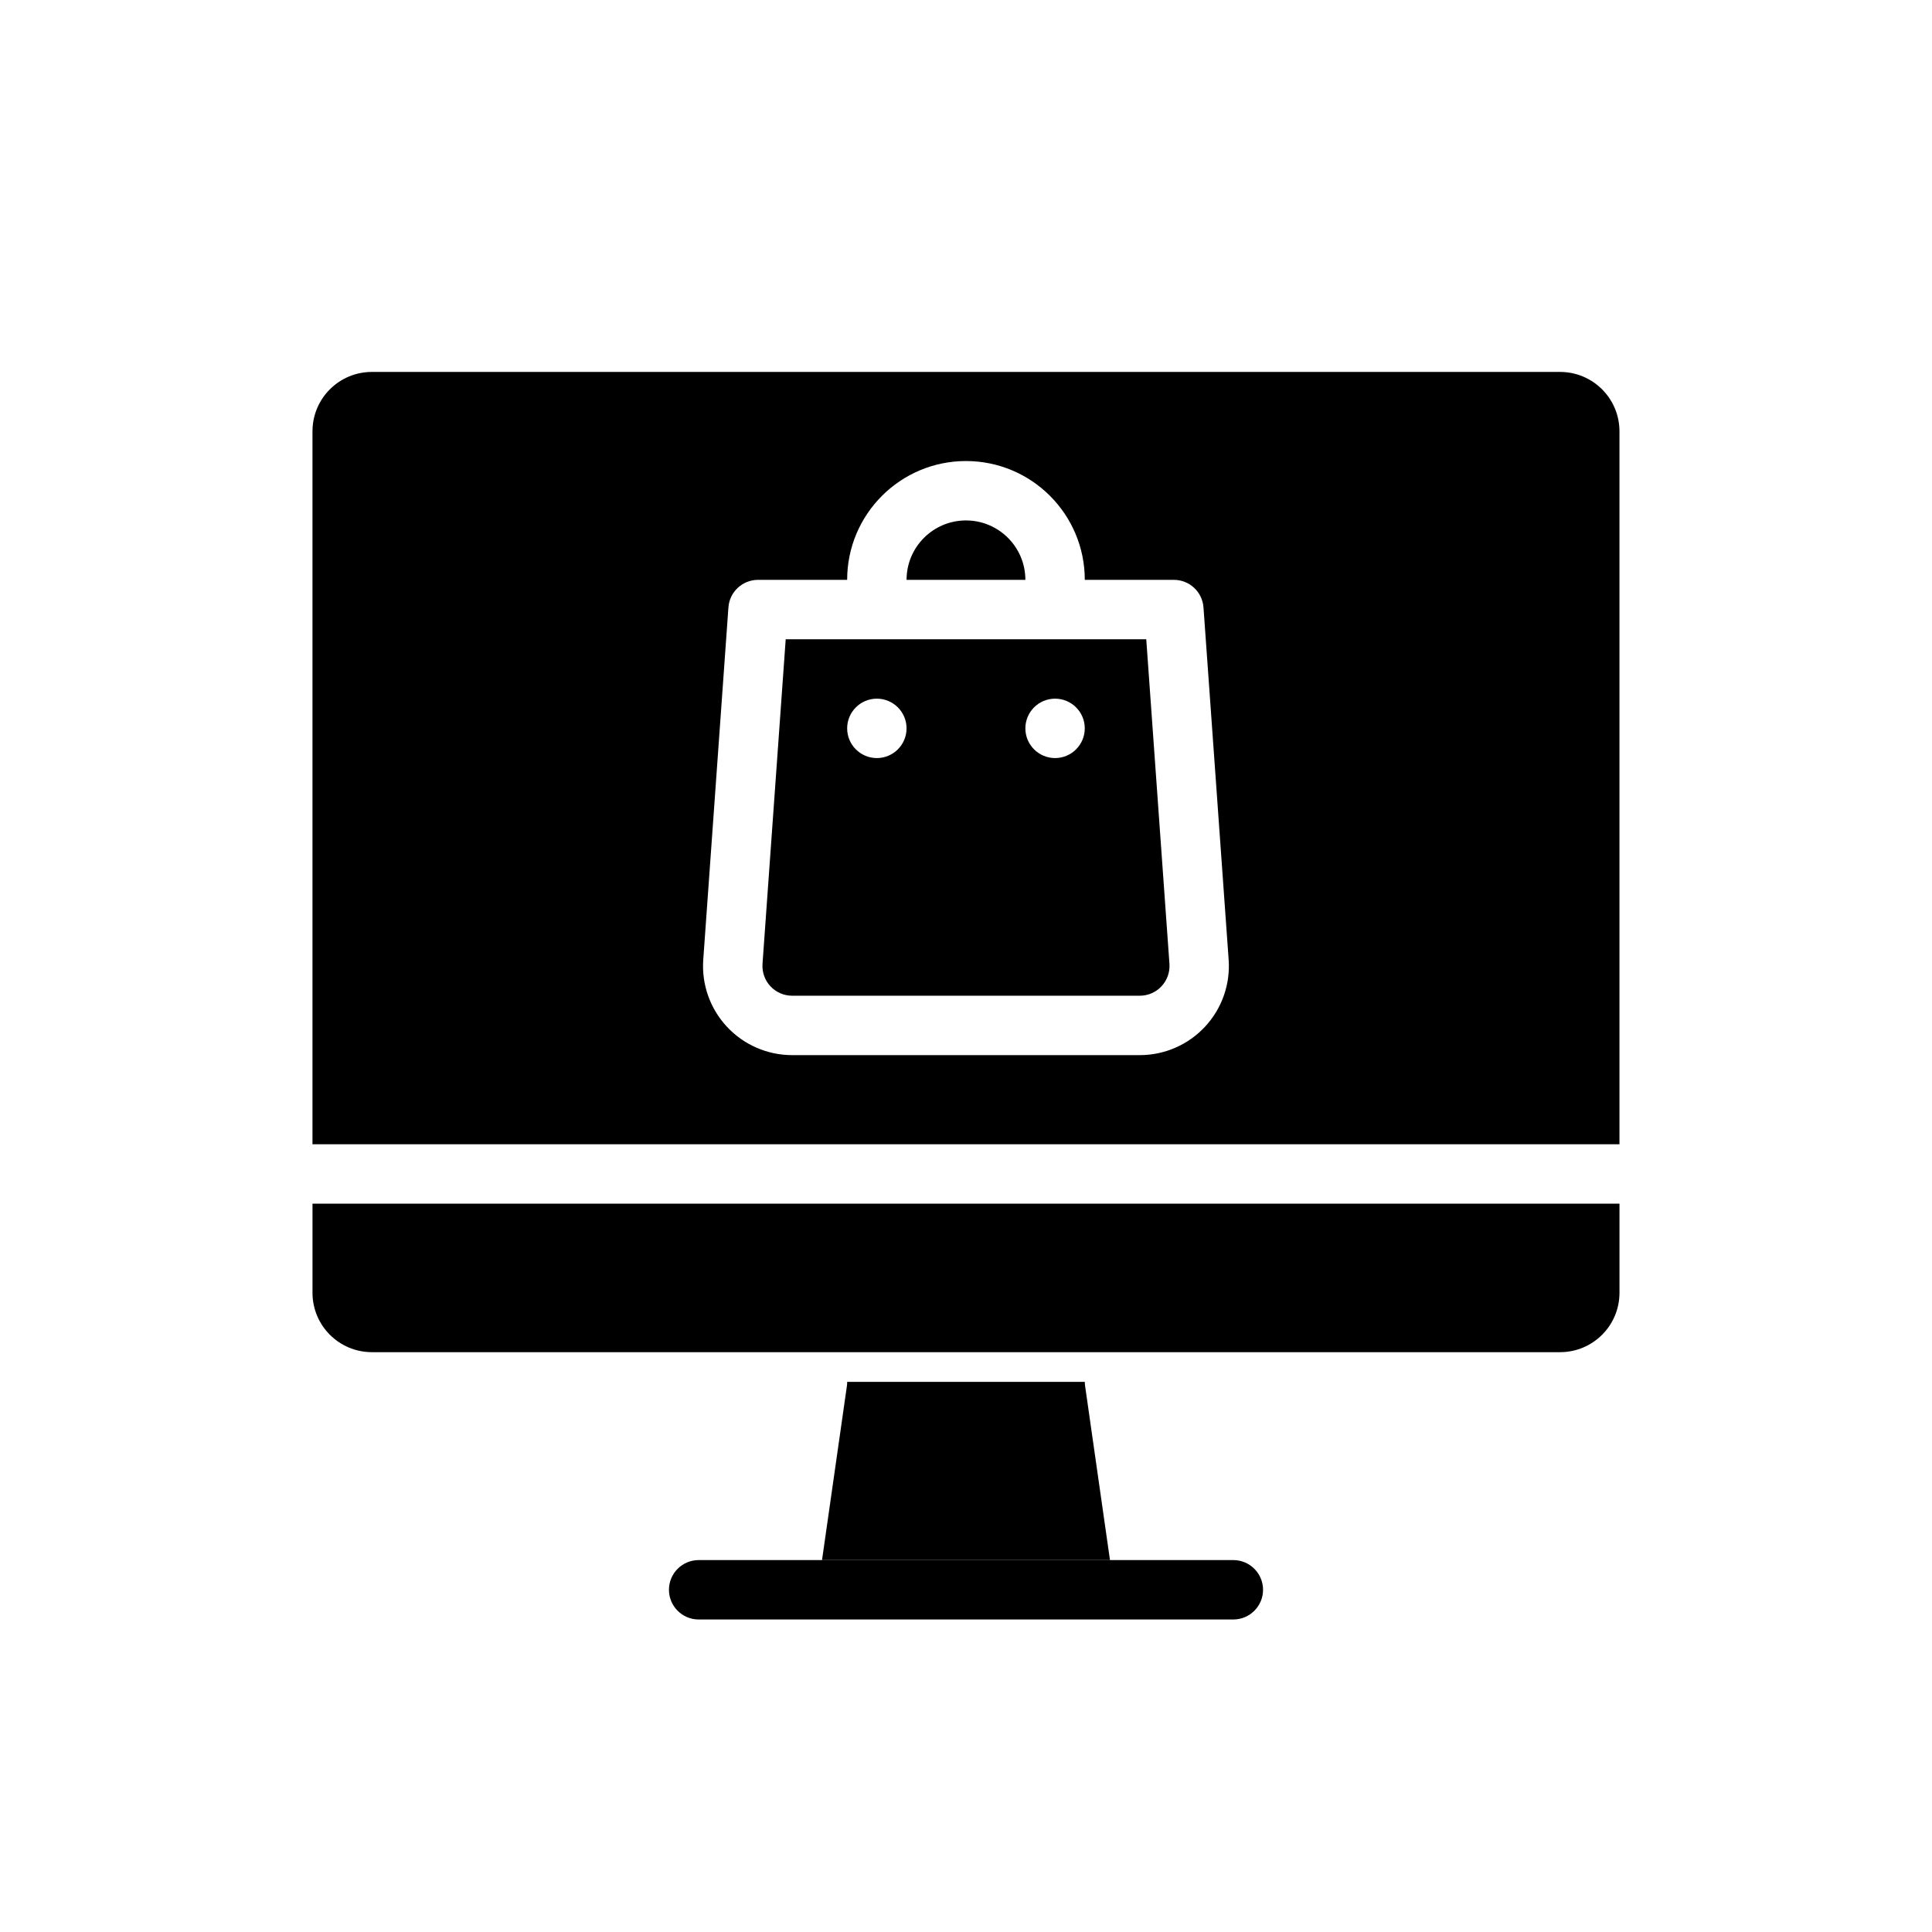
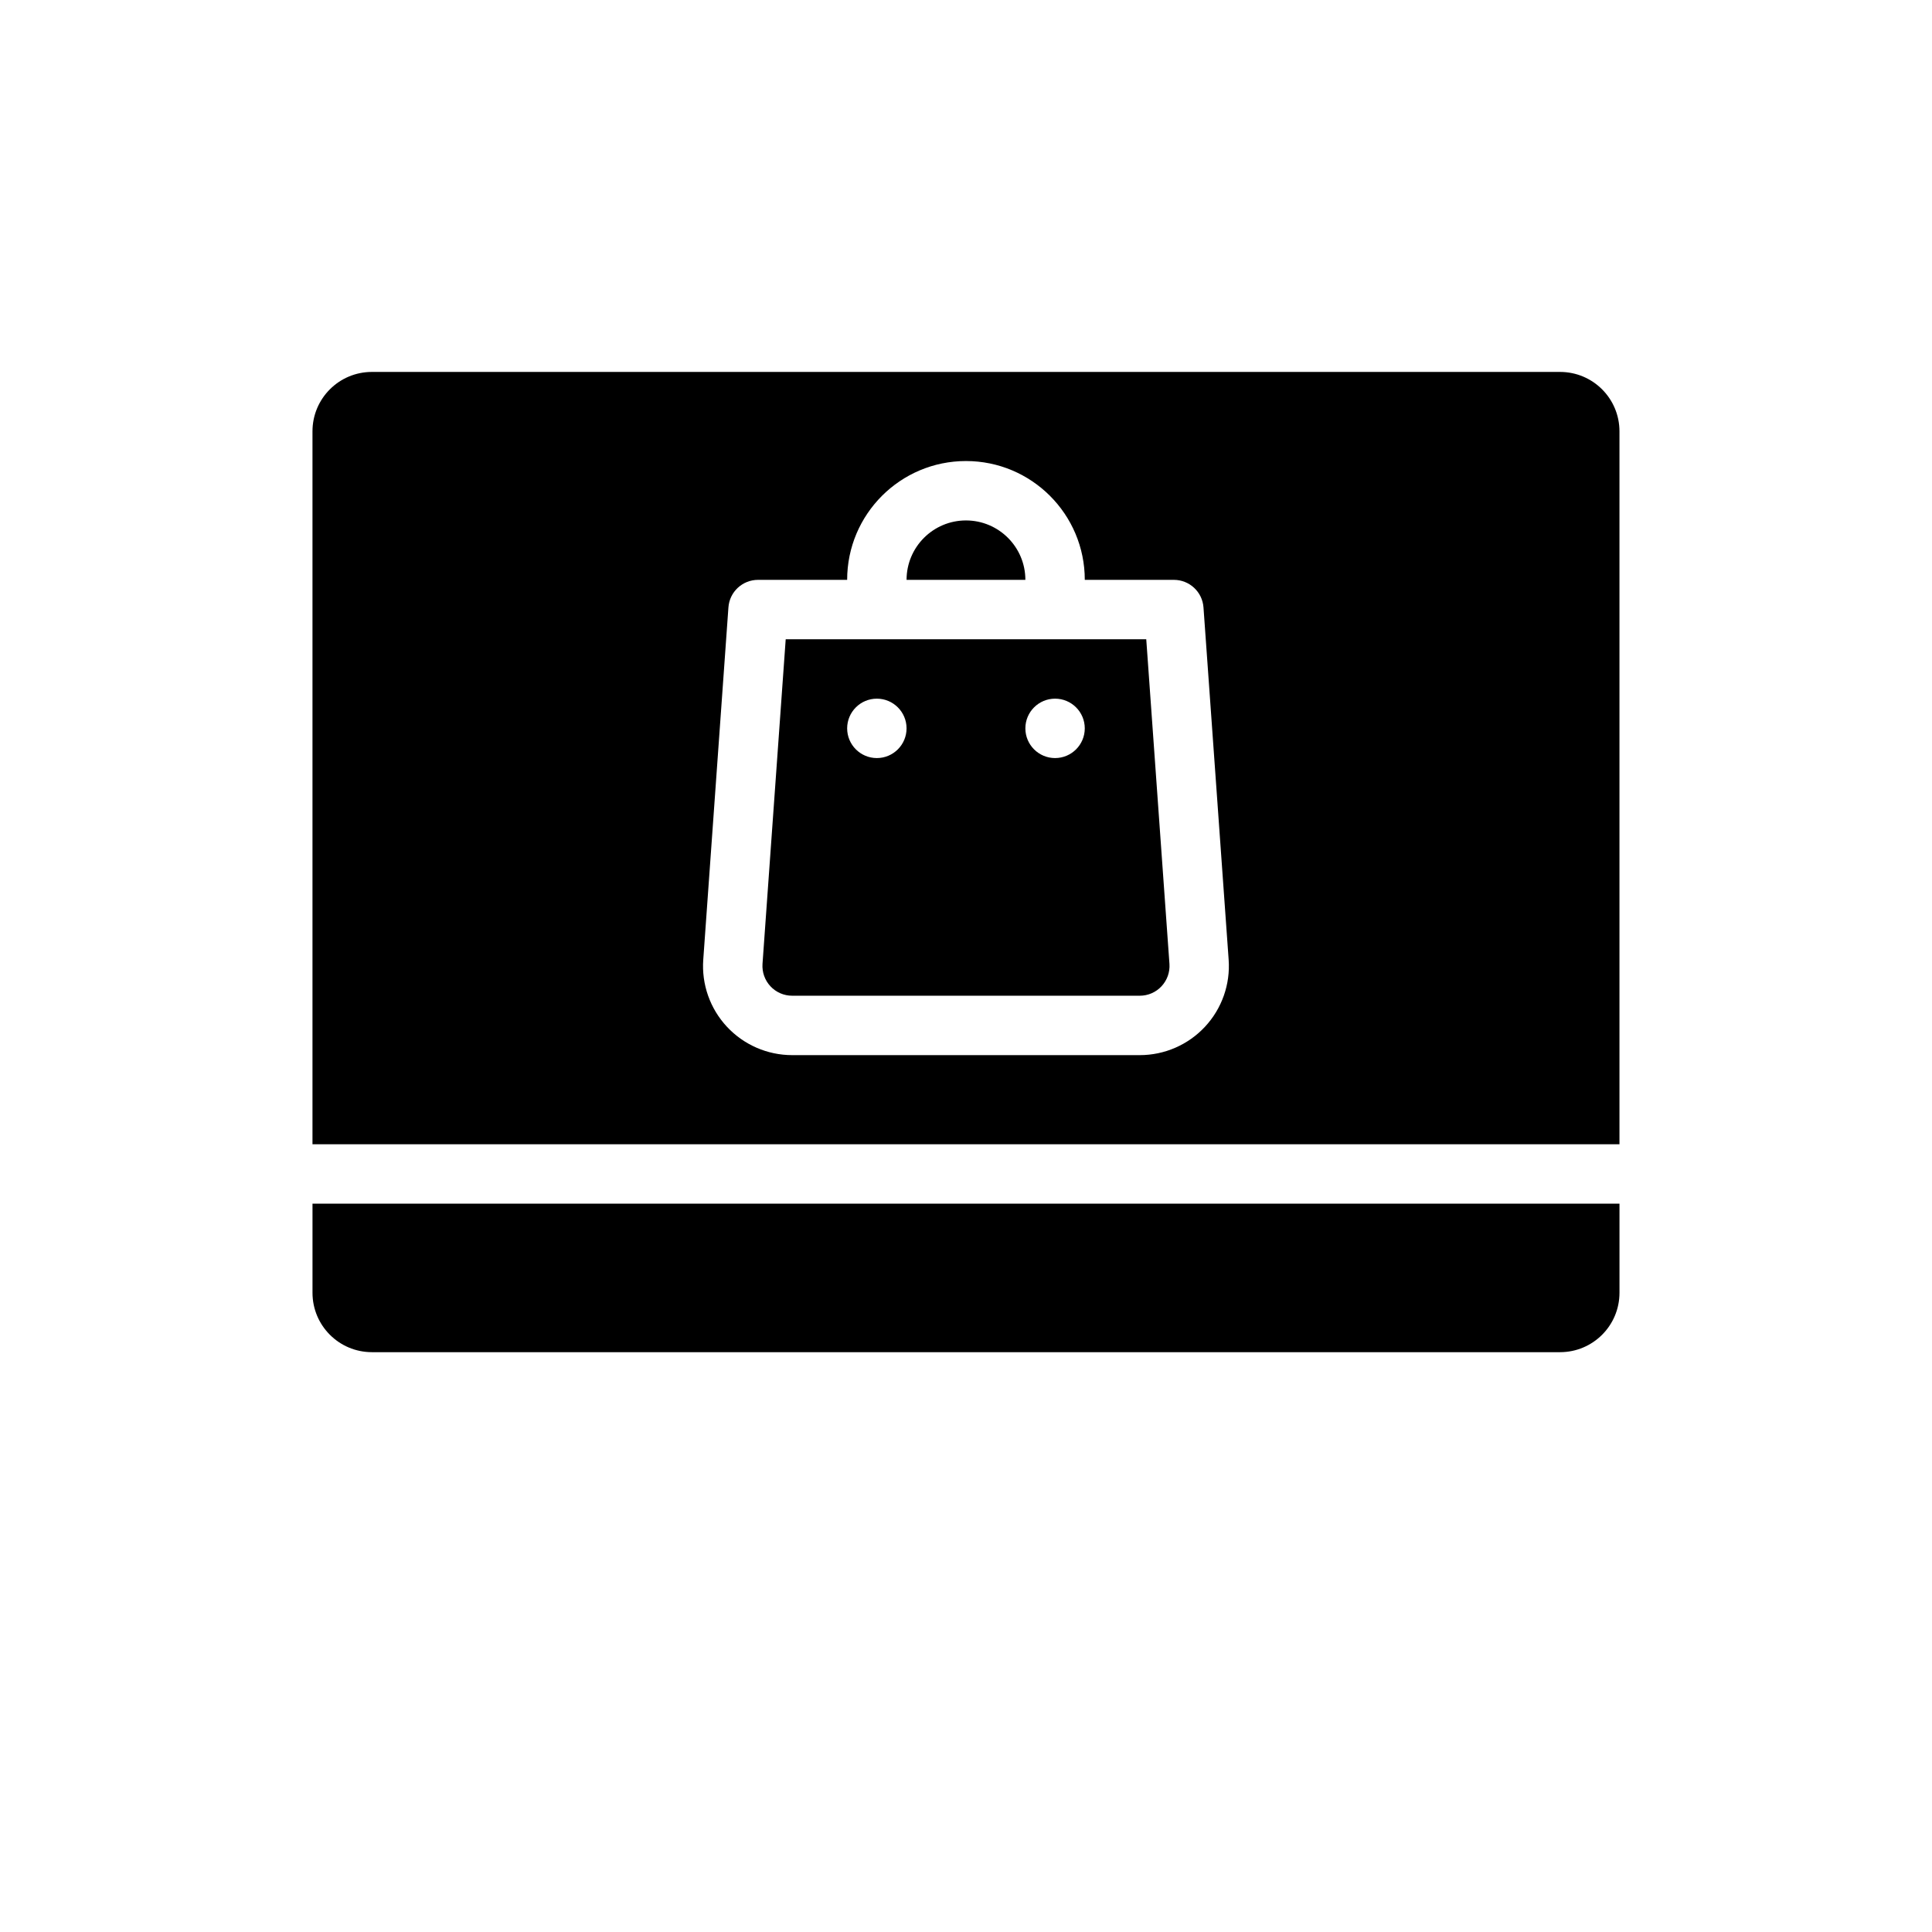
<svg xmlns="http://www.w3.org/2000/svg" fill="#000000" width="800px" height="800px" version="1.1" viewBox="144 144 512 512">
  <g fill-rule="evenodd">
-     <path d="m431.49 510.21h-62.977c0 0.371-0.023 0.738-0.078 1.109l-6.59 46.121h76.312l-6.59-46.121c-0.055-0.371-0.078-0.738-0.078-1.109z" />
-     <path d="m329.15 573.18h141.7c4.344 0 7.871-3.527 7.871-7.871s-3.527-7.871-7.871-7.871h-141.7c-4.344 0-7.871 3.527-7.871 7.871s3.527 7.871 7.871 7.871z" />
    <path d="m573.18 462.98v23.617c0 8.699-7.047 15.742-15.742 15.742h-314.88c-8.699 0-15.742-7.047-15.742-15.742v-23.617zm-346.37-15.742v-188.93c0-8.699 7.047-15.742 15.742-15.742h314.88c8.699 0 15.742 7.047 15.742 15.742v188.93zm204.67-149.57c0-17.383-14.105-31.488-31.488-31.488s-31.488 14.105-31.488 31.488h-23.617c-4.133 0-7.559 3.188-7.848 7.312l-6.668 93.34c-0.473 6.543 1.801 12.98 6.266 17.773 4.473 4.801 10.73 7.527 17.285 7.527h92.133c6.559 0 12.816-2.723 17.285-7.527 4.465-4.793 6.738-11.234 6.266-17.773l-6.668-93.34c-0.293-4.125-3.715-7.312-7.848-7.312h-23.617zm-9.375 15.742h0.309 25.355s6.148 86.035 6.148 86.035c0.148 2.18-0.605 4.32-2.094 5.918-1.488 1.605-3.574 2.512-5.762 2.512h-92.133c-2.188 0-4.273-0.906-5.762-2.512-1.488-1.598-2.242-3.738-2.094-5.918l6.148-86.035h25.355 0.309 44.227zm-45.73 15.742c4.344 0 7.871 3.527 7.871 7.871s-3.527 7.871-7.871 7.871-7.871-3.527-7.871-7.871 3.527-7.871 7.871-7.871zm47.23 0c4.344 0 7.871 3.527 7.871 7.871s-3.527 7.871-7.871 7.871-7.871-3.527-7.871-7.871 3.527-7.871 7.871-7.871zm-39.359-31.488h31.488c0-8.691-7.055-15.742-15.742-15.742-8.691 0-15.742 7.055-15.742 15.742z" />
  </g>
</svg>